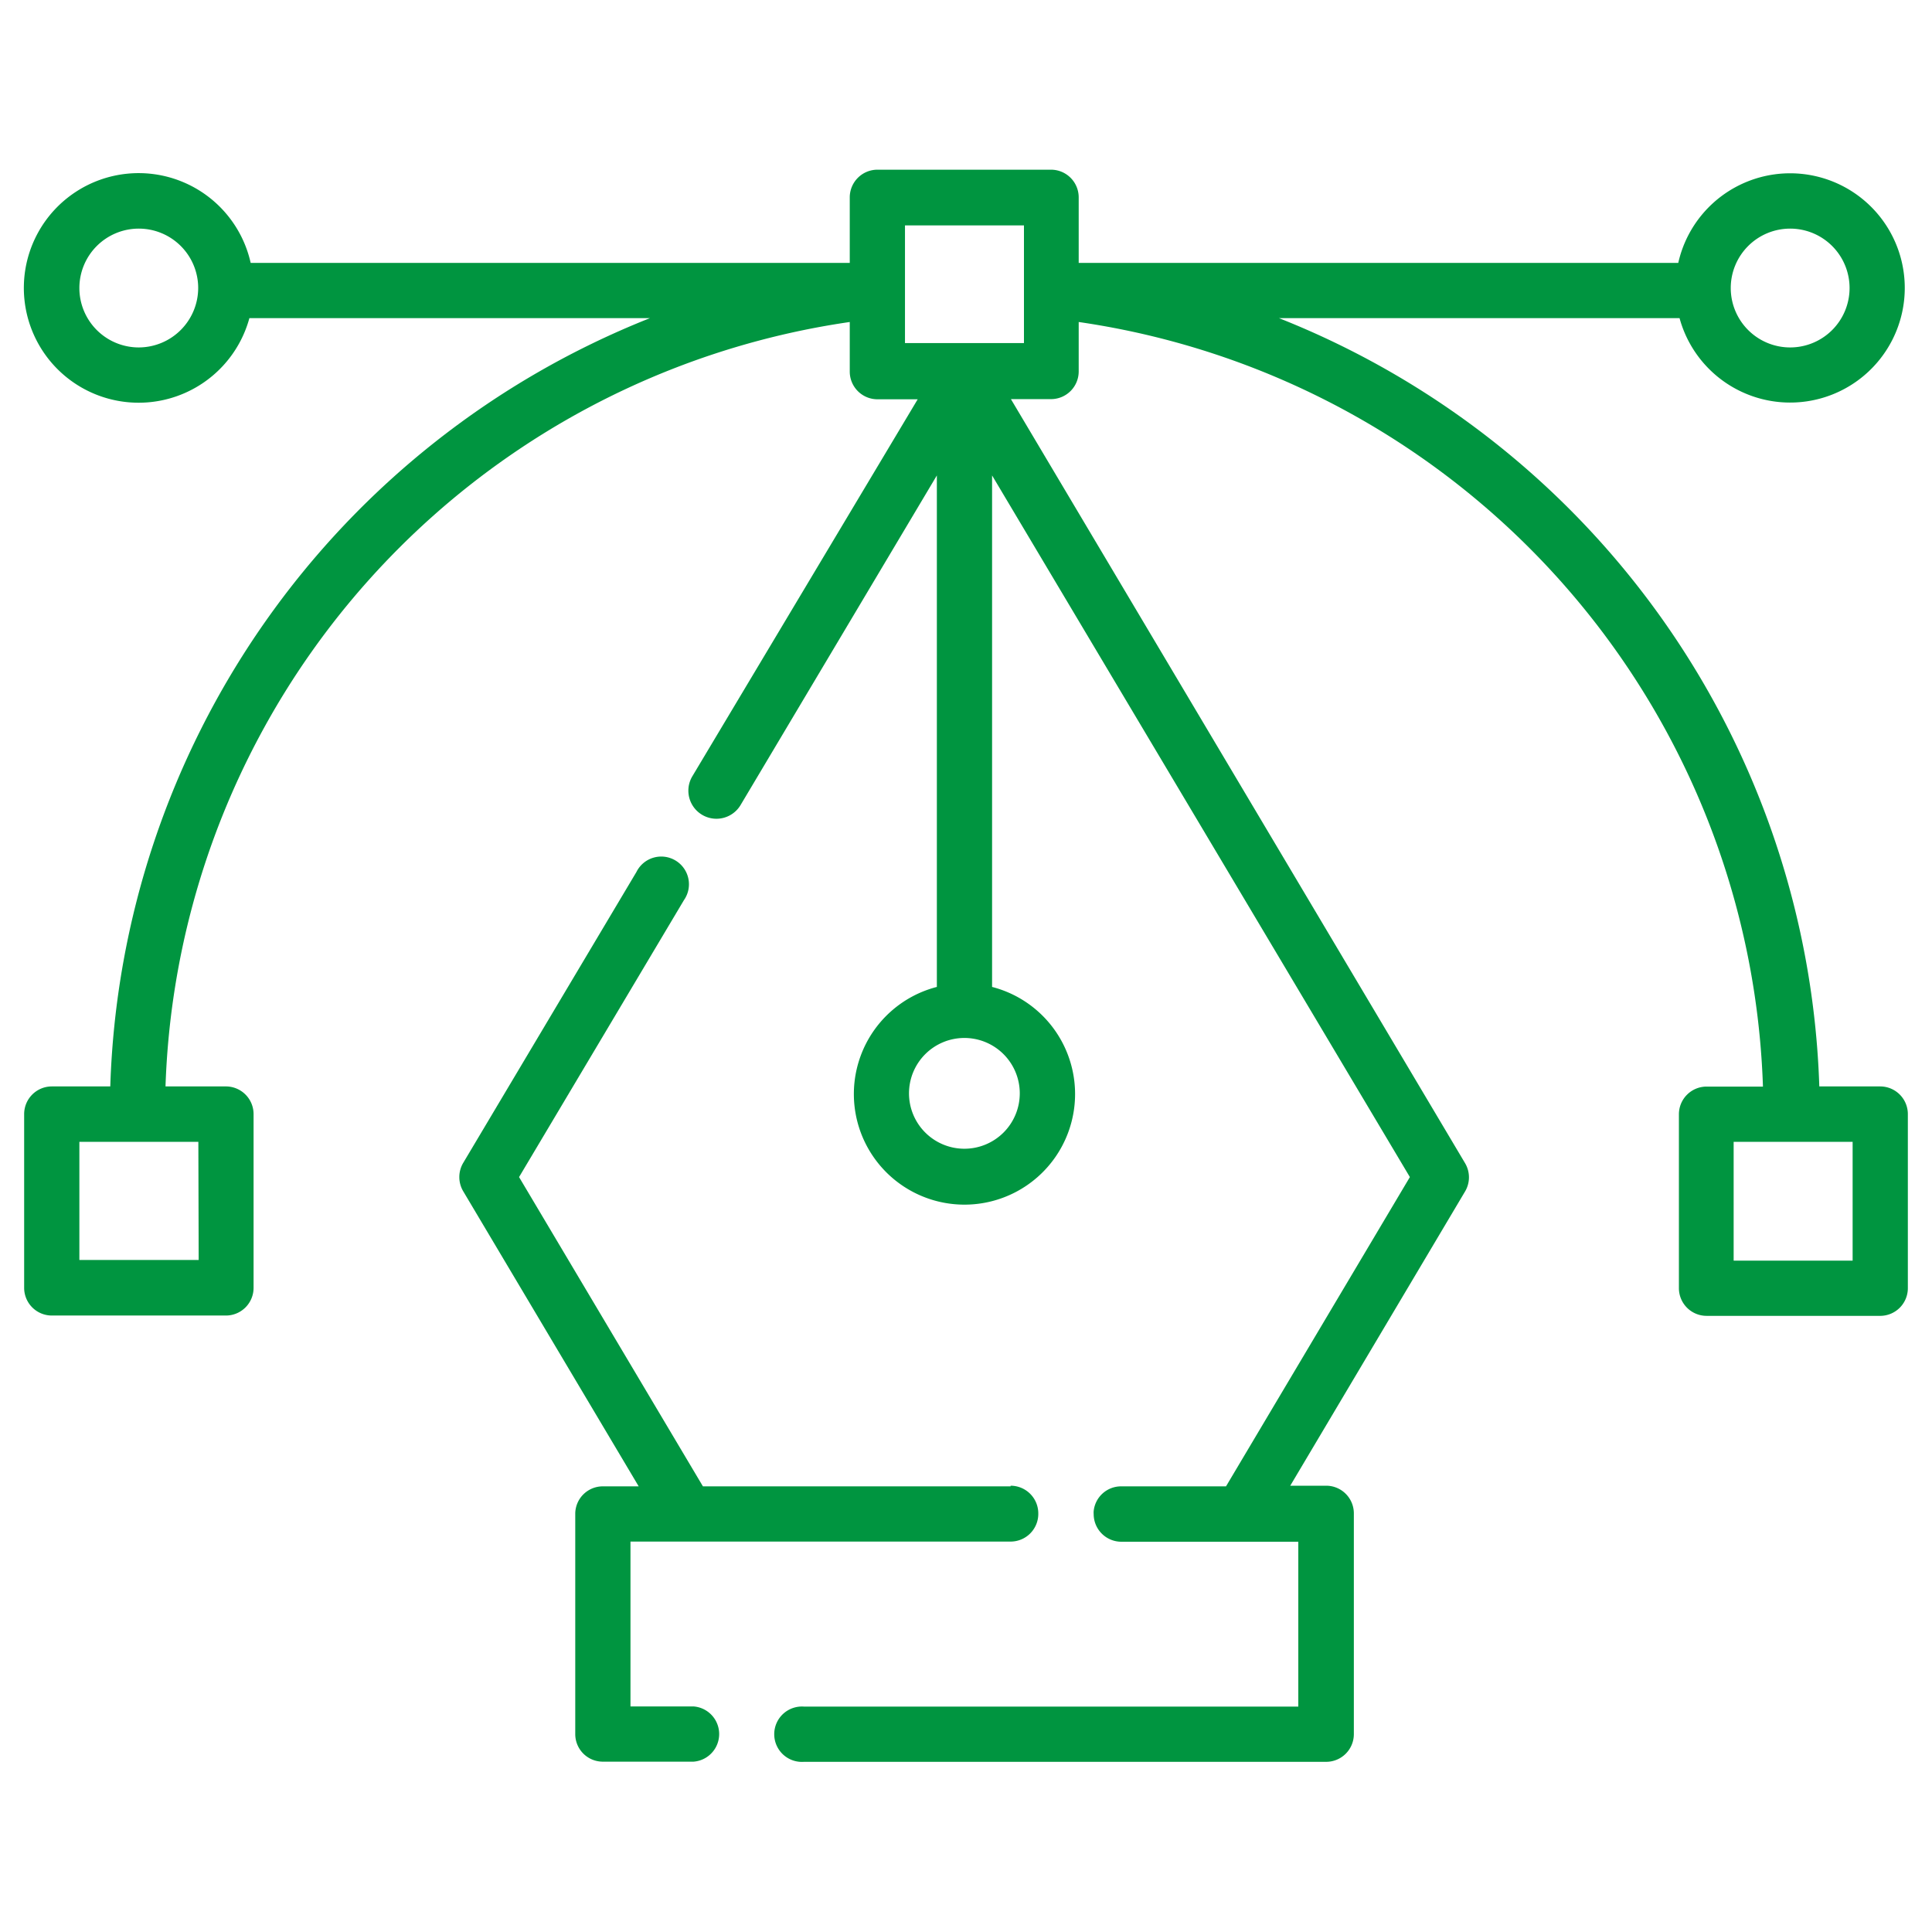
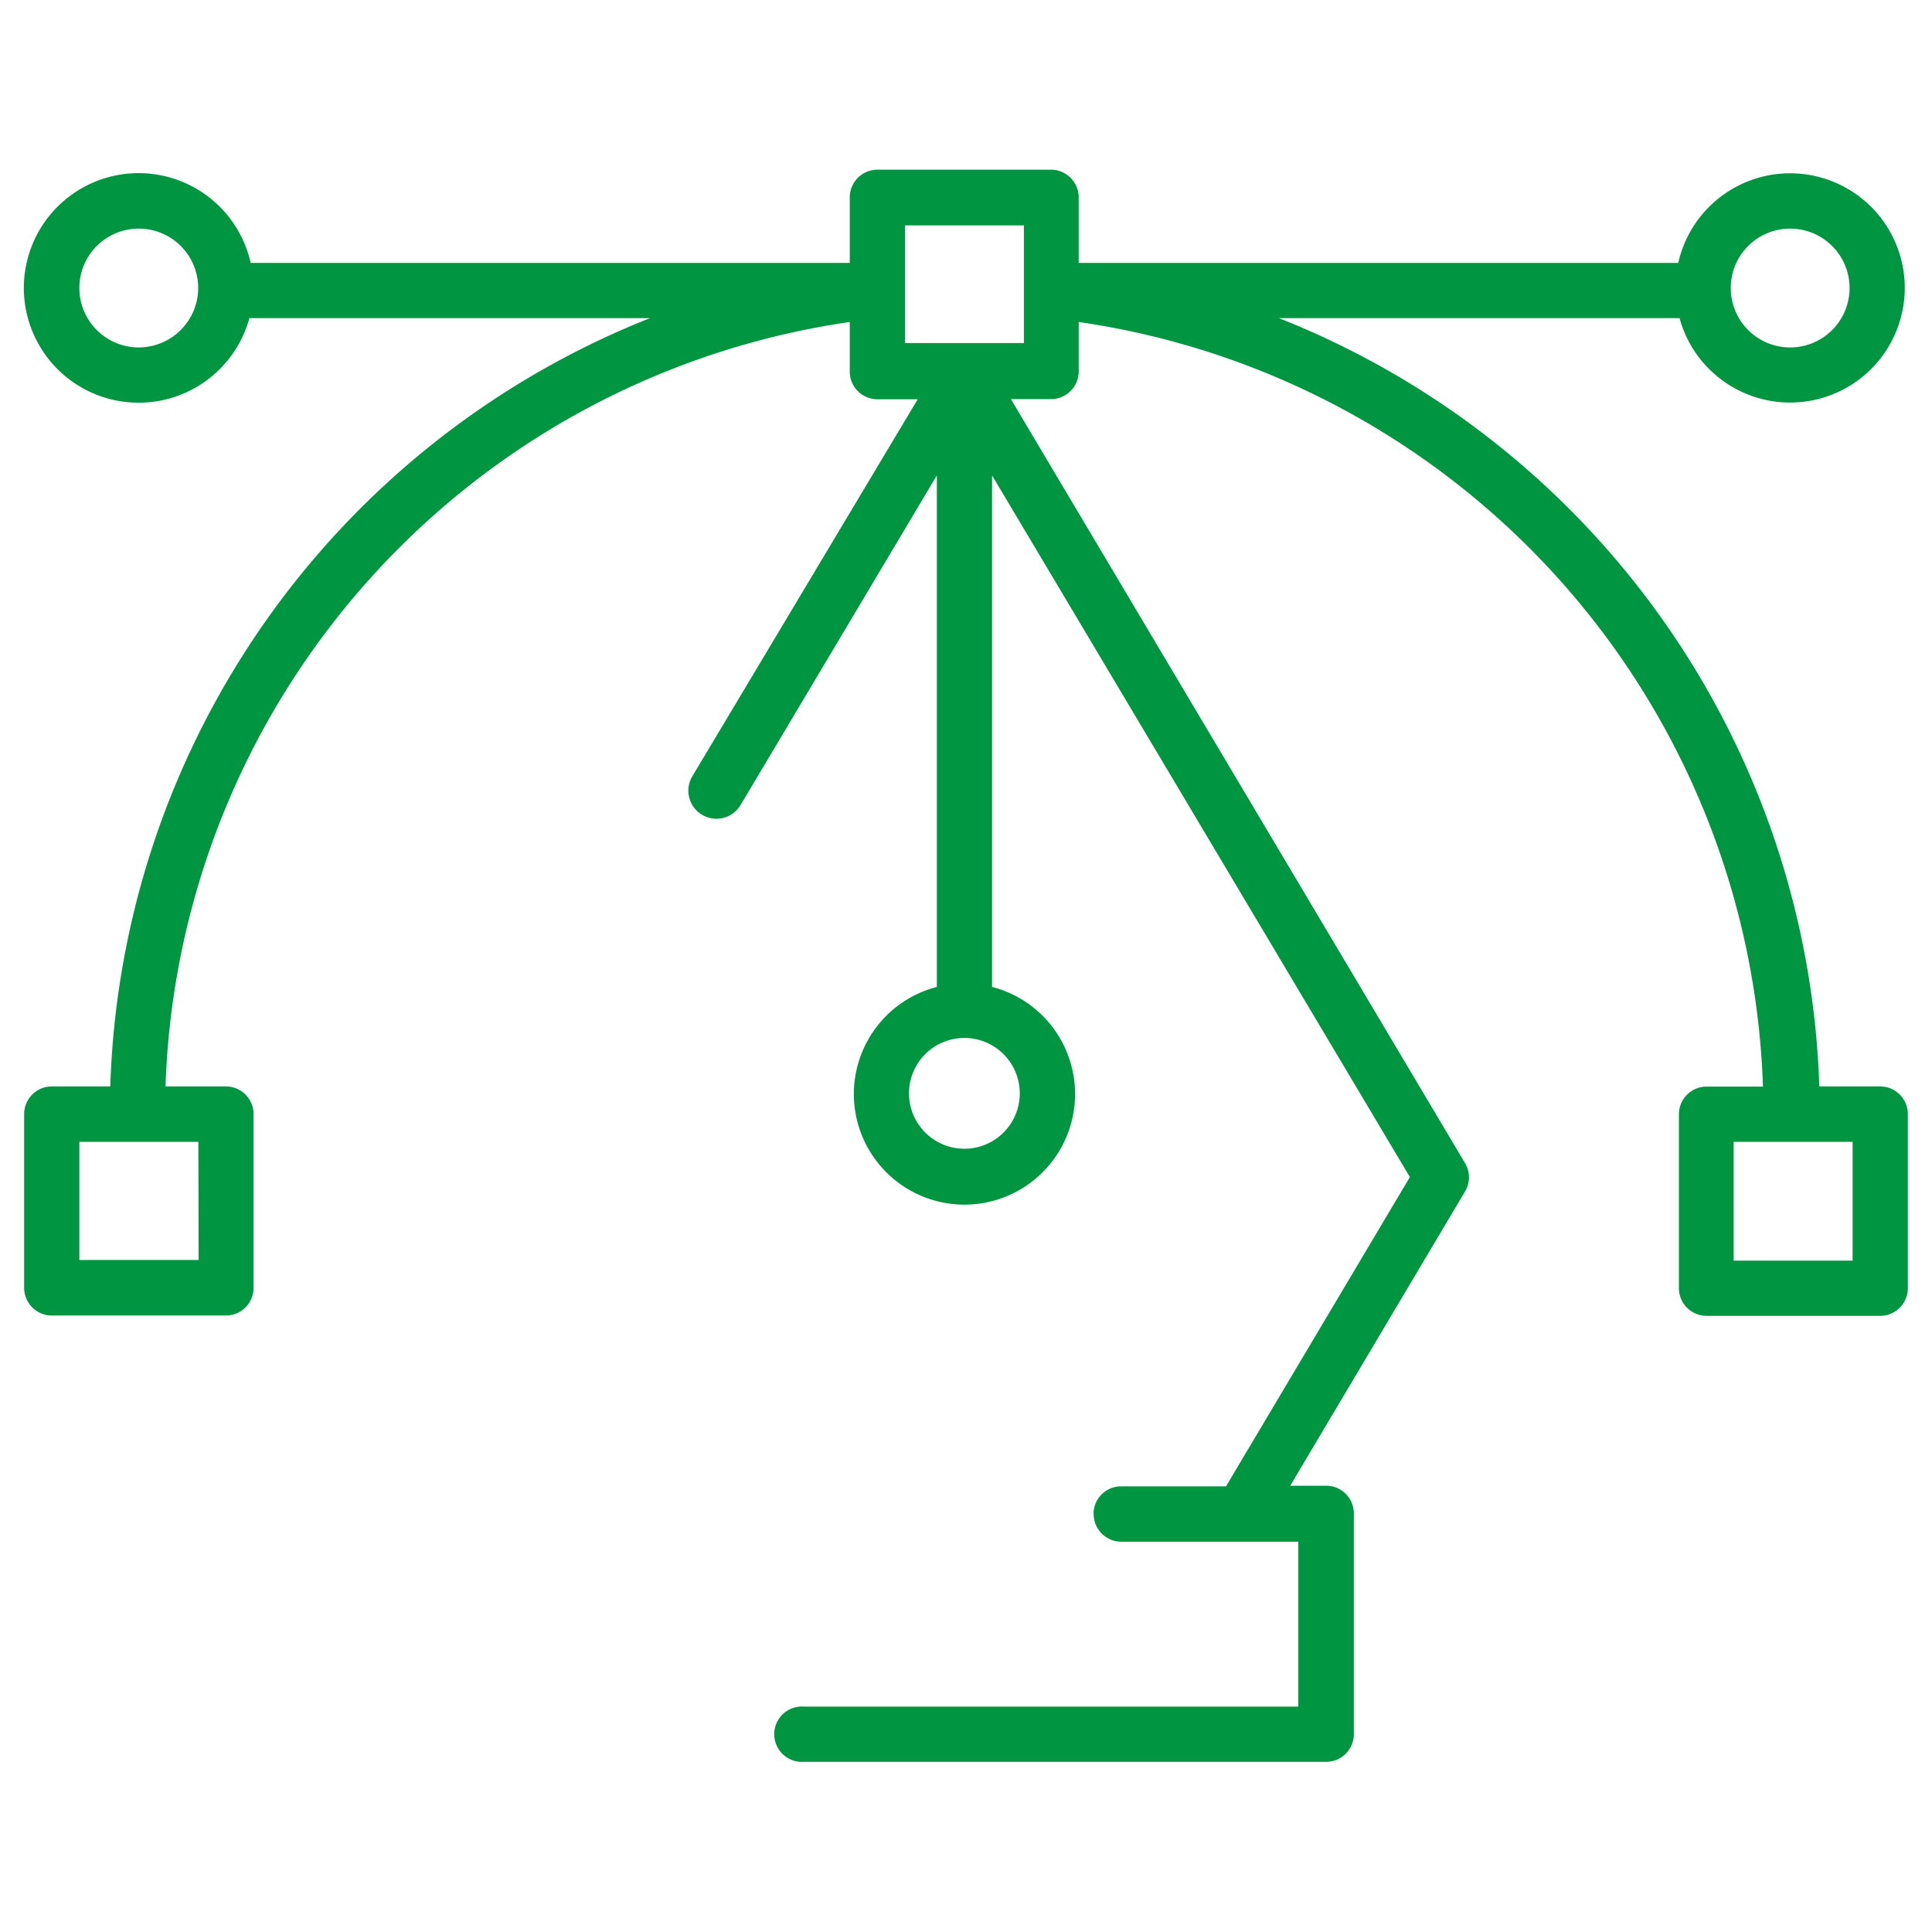
<svg xmlns="http://www.w3.org/2000/svg" id="Calque_1" data-name="Calque 1" viewBox="0 0 120 120" width="100" height="100">
  <defs>
    <style>.cls-1{fill:#009540;}</style>
  </defs>
  <title>logos-chartes-graphiques</title>
-   <path class="cls-1" d="M62.77,92.32H43.66L32.24,73.11l10.24-17.2a1.72,1.72,0,1,0-2.95-1.75L28.77,72.23a1.73,1.73,0,0,0,0,1.76l10.9,18.33H37.44A1.71,1.71,0,0,0,35.73,94v13.71a1.71,1.71,0,0,0,1.71,1.71h5.64a1.72,1.72,0,0,0,0-3.43H39.16V95.75H62.77A1.72,1.72,0,0,0,64.49,94h0a1.72,1.72,0,0,0-1.72-1.72" />
  <path class="cls-1" d="M115.07,78.3h-7.39V70.92h7.39ZM63.6,18v3.31H56.21V14H63.6Zm-.26,49.9a3.44,3.44,0,1,1-3.43-3.43,3.44,3.44,0,0,1,3.43,3.43m-51,10.36H4.93V70.92h7.39ZM8.62,21.58a3.69,3.69,0,1,1,3.69-3.69,3.7,3.7,0,0,1-3.69,3.69M111.19,14.2a3.69,3.69,0,1,1-3.69,3.69,3.69,3.69,0,0,1,3.69-3.69m5.59,53.28H113A53.16,53.16,0,0,0,79.44,19.76h24.88a7.12,7.12,0,1,0-.08-3.43H67V12.25a1.72,1.72,0,0,0-1.72-1.71H54.5a1.72,1.72,0,0,0-1.72,1.71v4.08H15.57a7.13,7.13,0,1,0-.08,3.43H40.37A53.13,53.13,0,0,0,6.85,67.48H3.22A1.72,1.72,0,0,0,1.5,69.2V80a1.72,1.72,0,0,0,1.72,1.71H14A1.72,1.72,0,0,0,15.75,80V69.2A1.72,1.72,0,0,0,14,67.48H10.28A49.65,49.65,0,0,1,52.78,20v3.08a1.72,1.72,0,0,0,1.72,1.72H57l-14,23.42A1.72,1.72,0,1,0,46,50L58.19,29.53V61.3a6.87,6.87,0,1,0,3.43,0V29.53L87.57,73.11,76.15,92.32H69.63a1.71,1.71,0,0,0-1.7,1.54,1.09,1.09,0,0,0,0,.18,1.72,1.72,0,0,0,1.71,1.72h11V106H49.94a1.72,1.72,0,1,0,0,3.43H82.37a1.72,1.72,0,0,0,1.72-1.71V94a1.72,1.72,0,0,0-1.72-1.72H80.14L91,74a1.72,1.72,0,0,0,0-1.75L62.79,24.79h2.52A1.72,1.72,0,0,0,67,23.07V20a49.65,49.65,0,0,1,42.5,47.49H106a1.72,1.72,0,0,0-1.72,1.72V80A1.72,1.72,0,0,0,106,81.73h10.81A1.72,1.72,0,0,0,118.5,80V69.2a1.72,1.72,0,0,0-1.72-1.72" />
</svg>